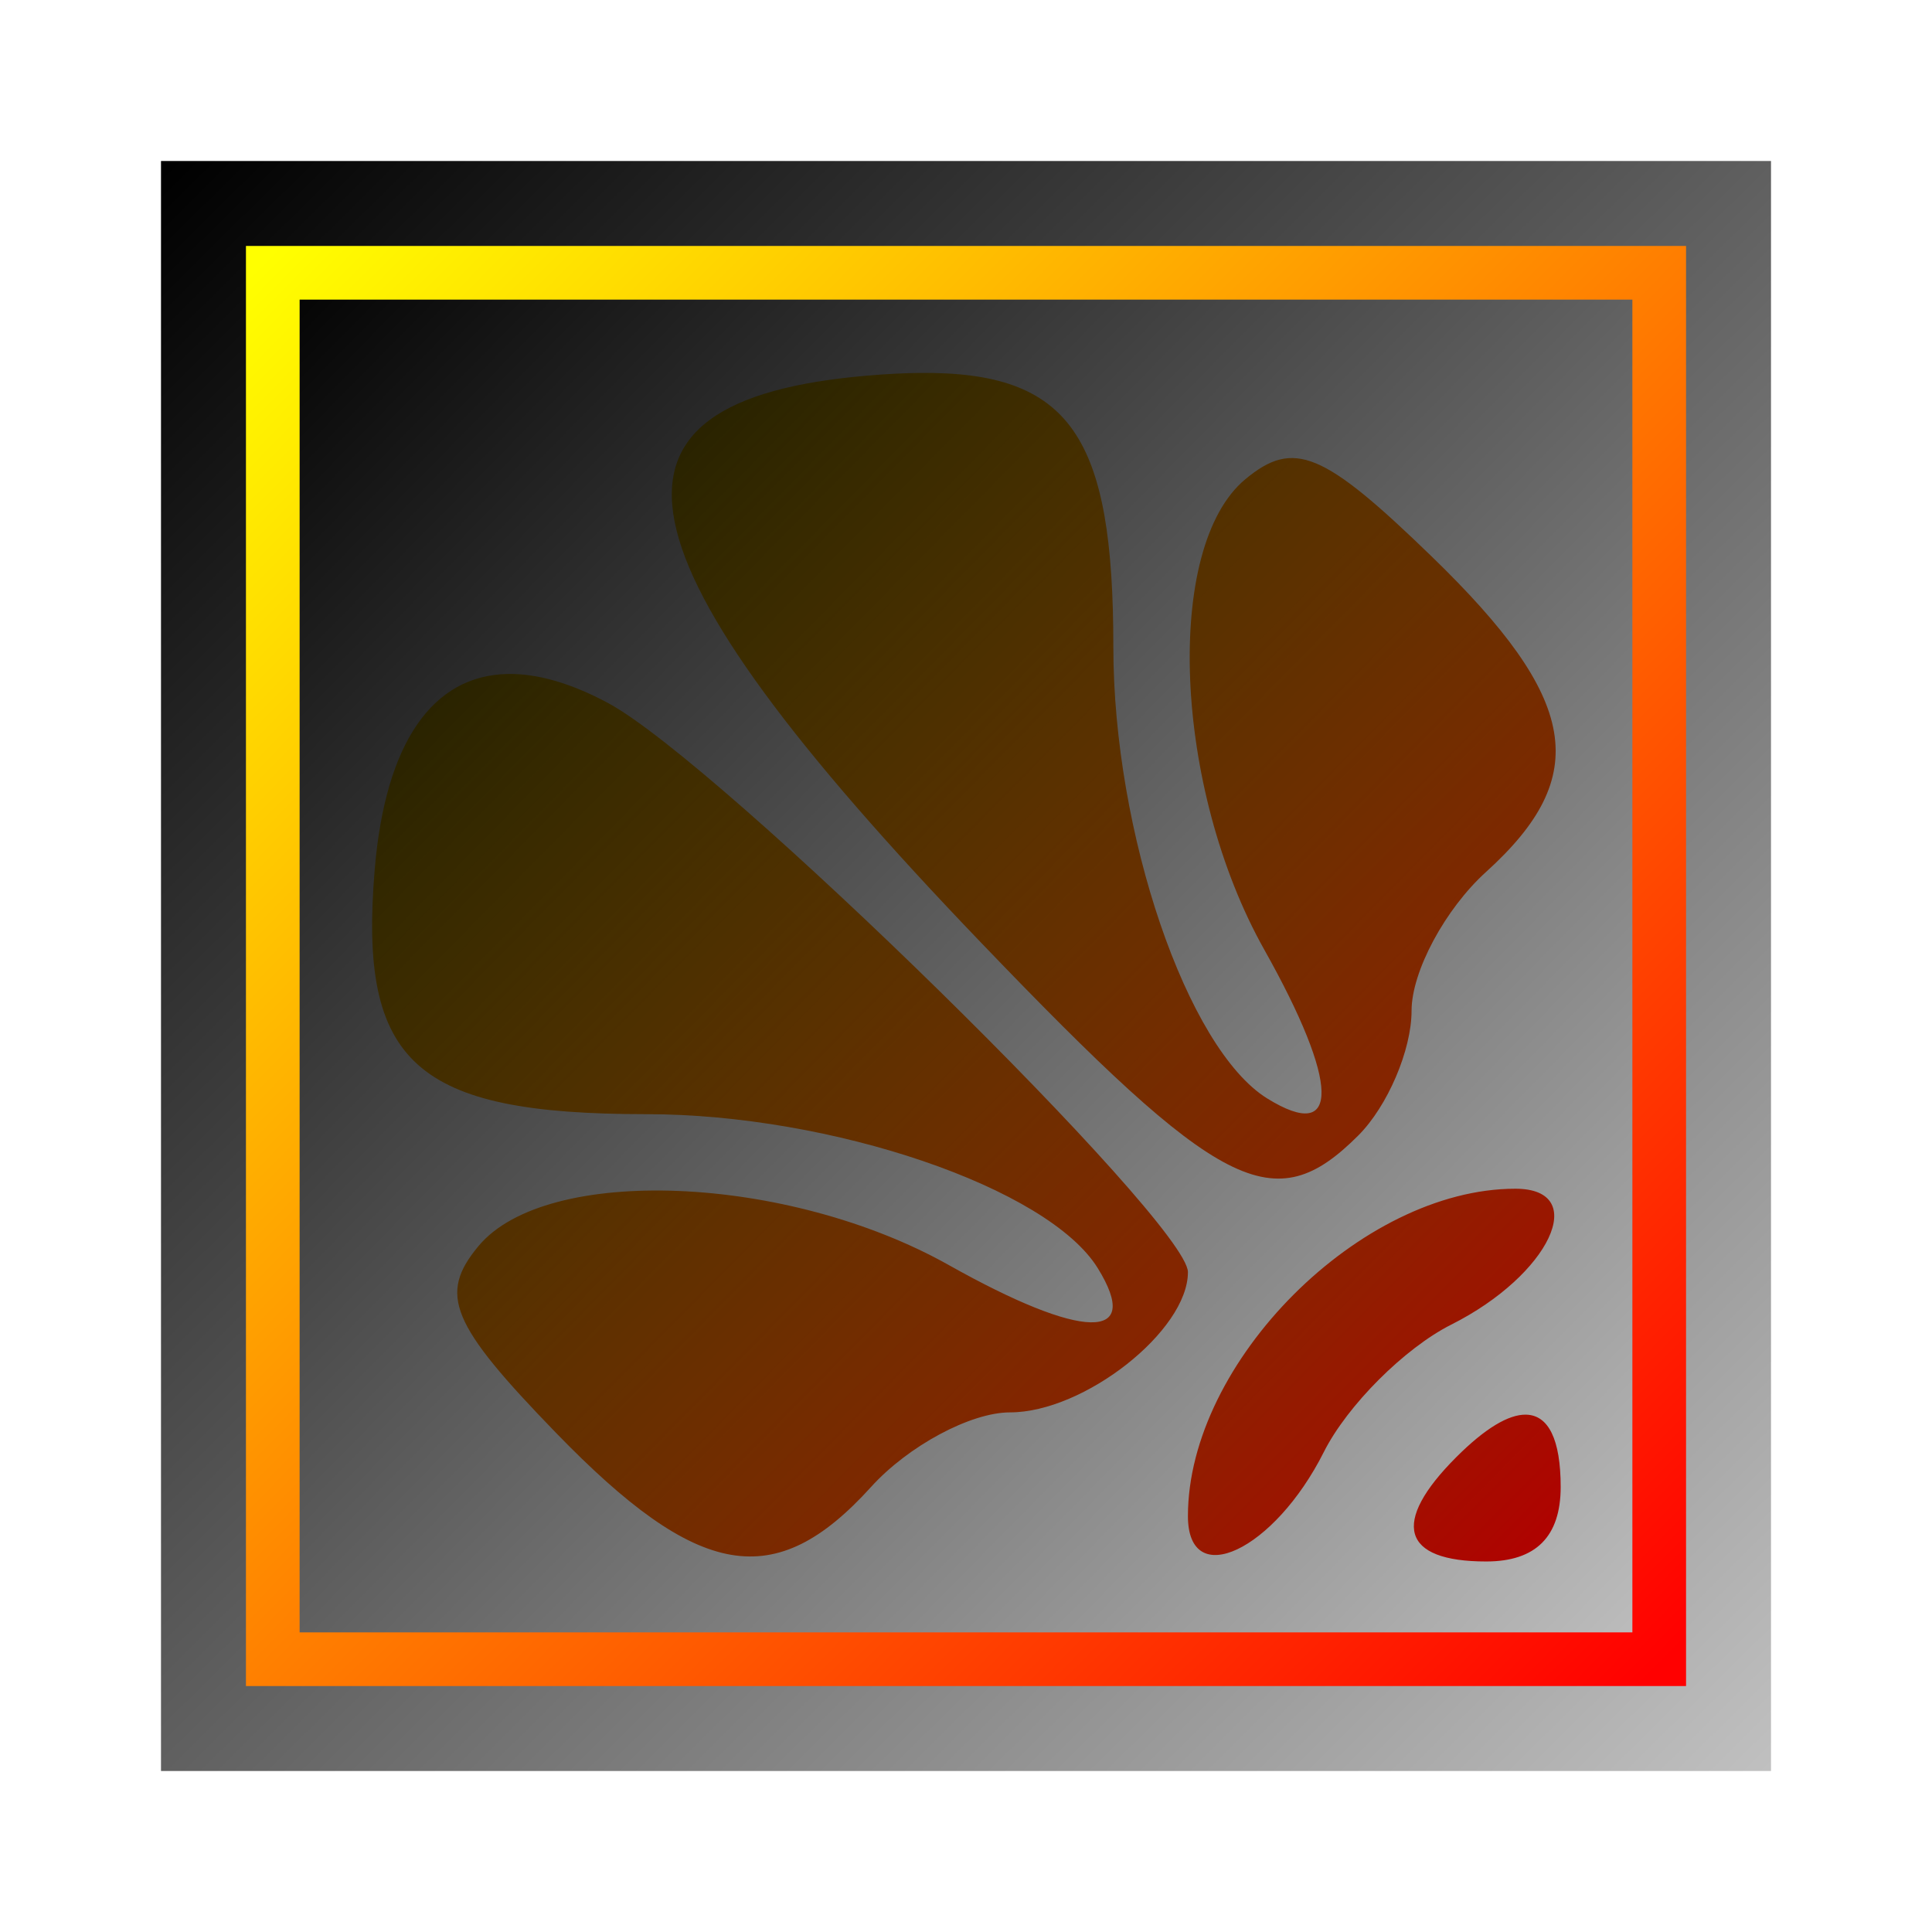
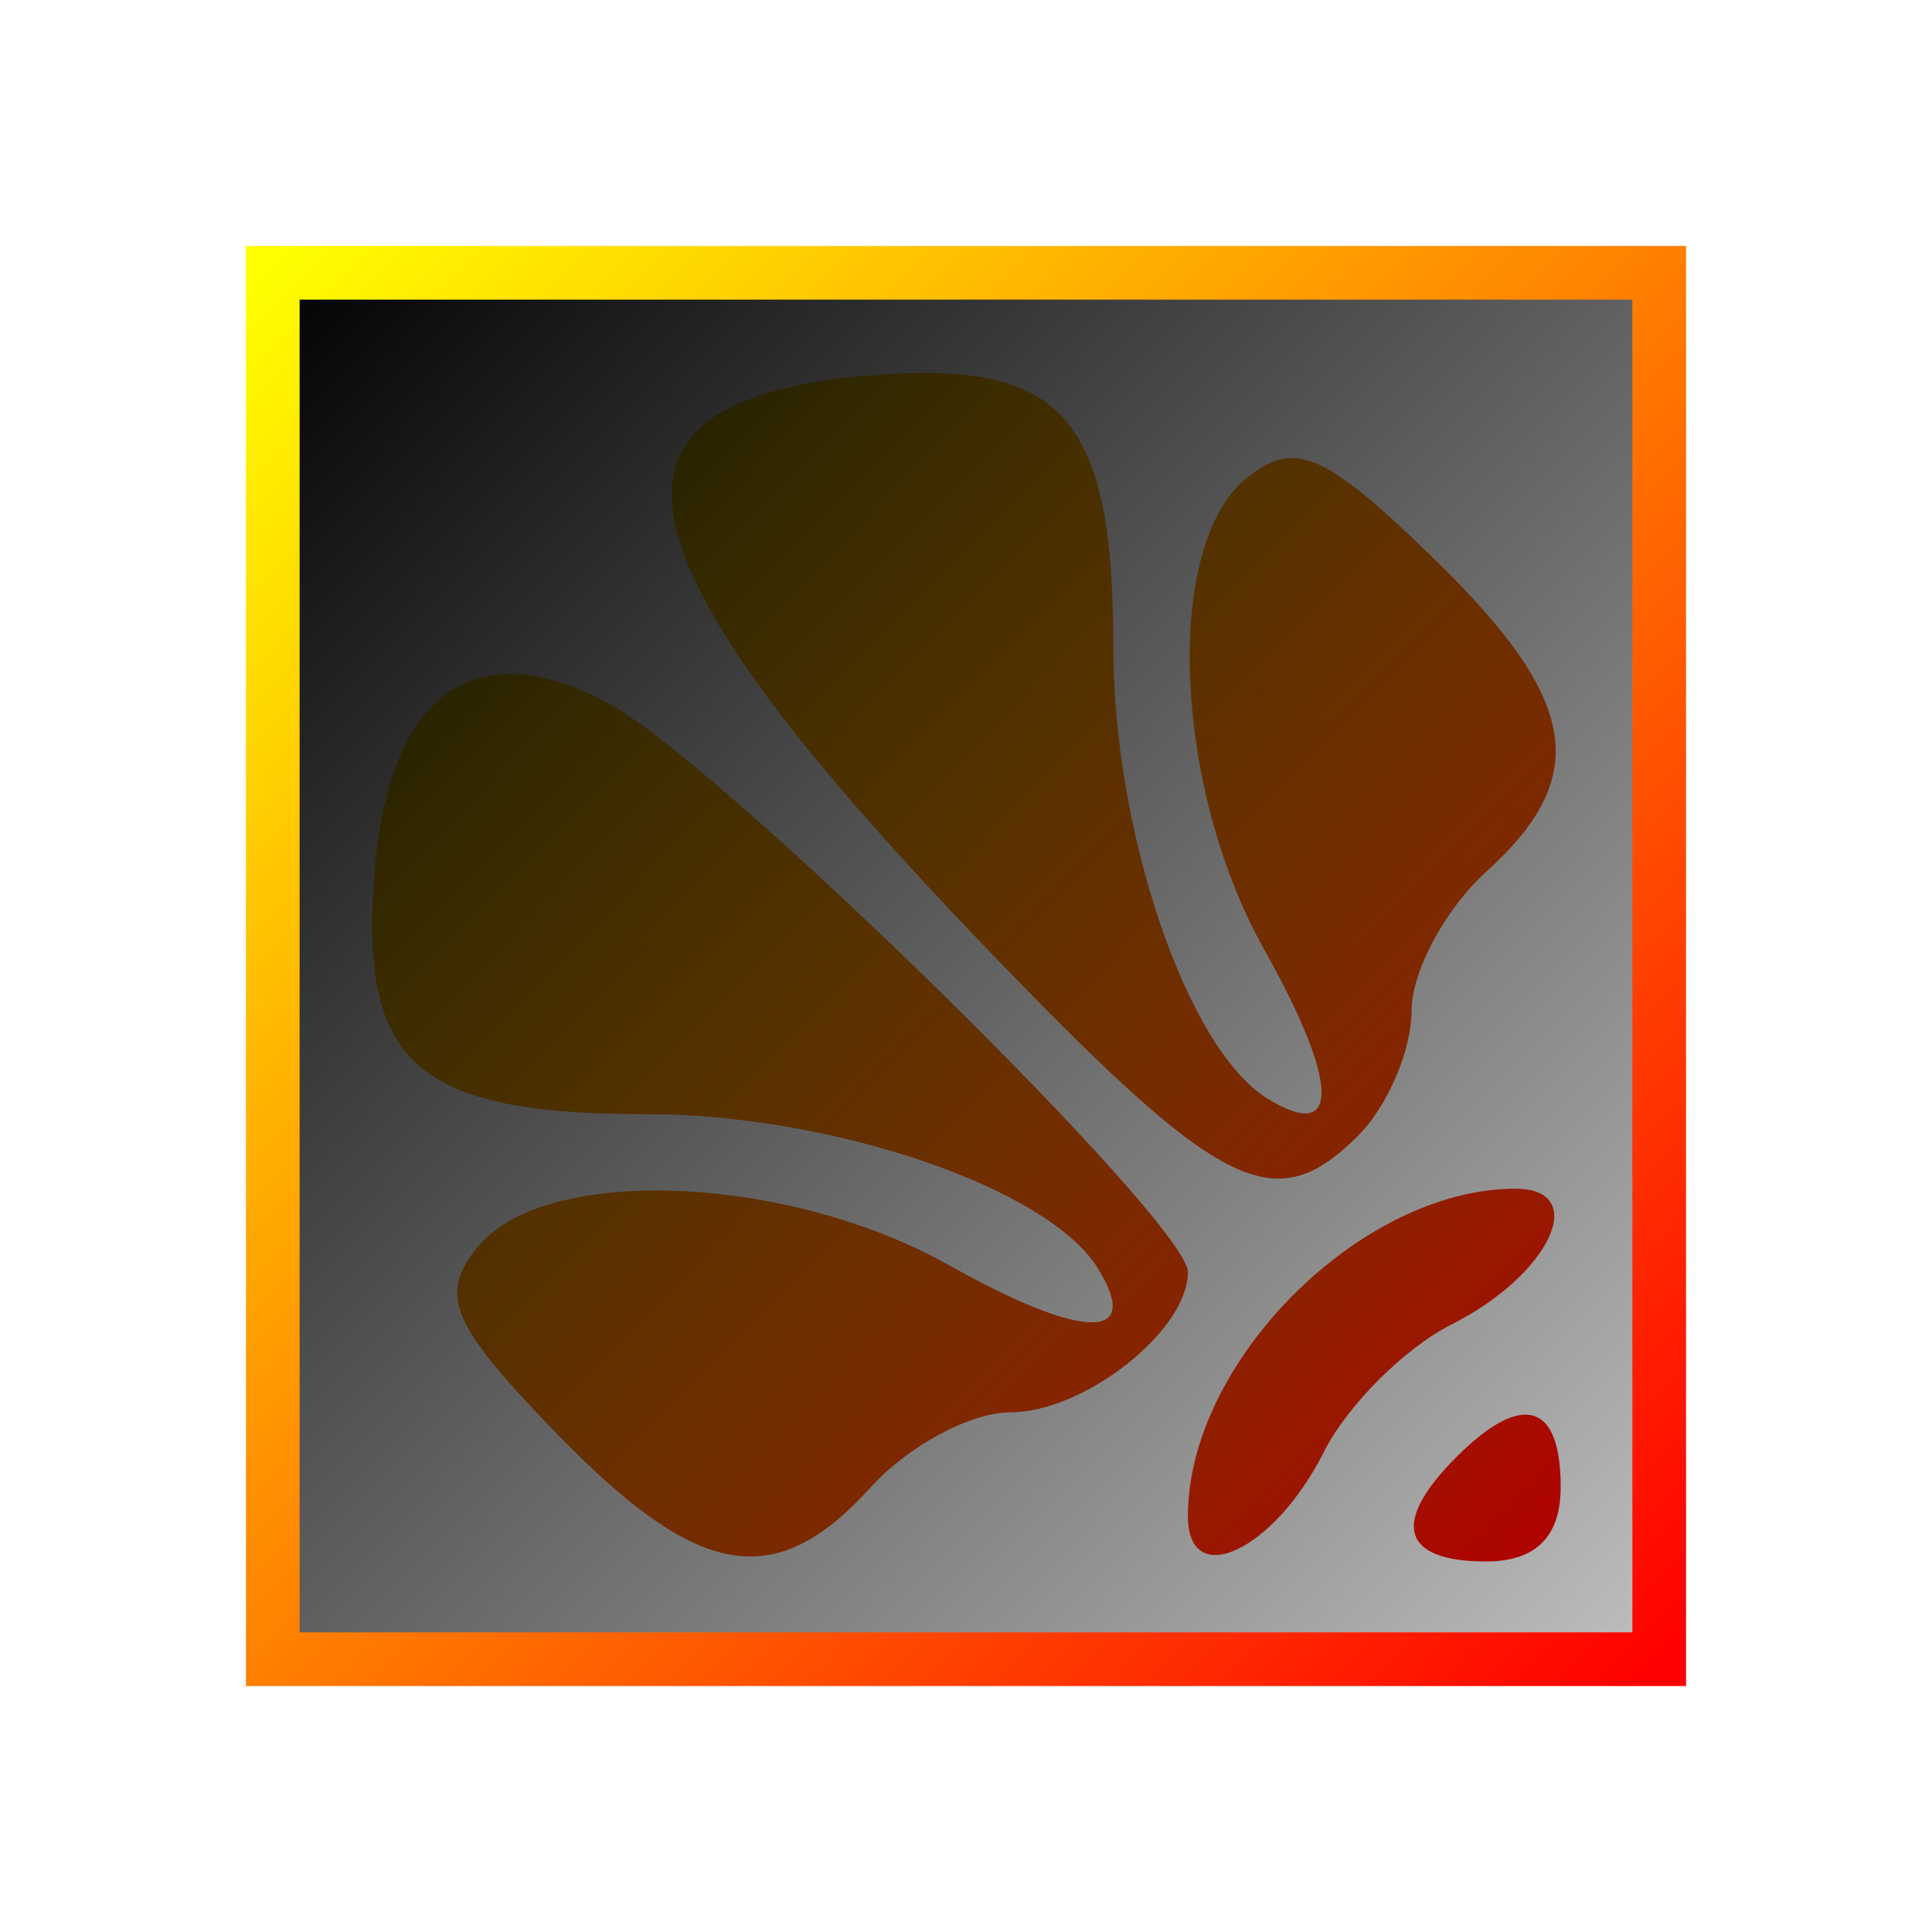
<svg xmlns="http://www.w3.org/2000/svg" xmlns:xlink="http://www.w3.org/1999/xlink" version="1.1" viewBox="0 0 360 360">
  <defs>
    <linearGradient id="a">
      <stop stop-color="#ff0" offset="0" />
      <stop stop-color="#f00" offset="1" />
    </linearGradient>
    <linearGradient id="b">
      <stop stop-color="#c0c0c0" offset="0" />
      <stop offset="1" />
    </linearGradient>
    <linearGradient id="f" x1="187.75" x2="319.64" y1="628.21" y2="759.65" gradientUnits="userSpaceOnUse" xlink:href="#a" />
    <linearGradient id="e" x1="332.25" x2="174.39" y1="770.93" y2="615.41" gradientTransform="matrix(1.667 0 0 1.667 127.57 793.65)" gradientUnits="userSpaceOnUse" xlink:href="#b" />
    <filter id="h" x="-.25" y="-.25" width="1.5" height="1.5" color-interpolation-filters="sRGB">
      <feBlend in2="SourceGraphic" mode="screen" result="result1" />
      <feGaussianBlur result="result6" stdDeviation="7" />
      <feComposite in="result6" in2="result6" operator="xor" result="result7" />
      <feComposite in="result6" in2="result1" operator="atop" result="result92" />
      <feComposite in="result7" in2="result92" operator="xor" result="result4" />
      <feGaussianBlur in="result4" result="result3" stdDeviation="0.7" />
      <feSpecularLighting result="result5" specularConstant="1.5" specularExponent="50" surfaceScale="4">
        <fePointLight x="-5000" y="-8000" z="20000" />
      </feSpecularLighting>
      <feComposite in="result3" in2="SourceGraphic" k2="1" k3="1" operator="arithmetic" result="result93" />
      <feComposite in="result5" in2="result93" operator="atop" result="result94" />
      <feBlend in2="result94" mode="multiply" />
    </filter>
    <linearGradient id="d" x1="699.1" x2="401.79" y1="2100.4" y2="1800.4" gradientUnits="userSpaceOnUse" xlink:href="#b" />
    <linearGradient id="c" x1="418.22" x2="681.32" y1="1819.3" y2="2078.5" gradientUnits="userSpaceOnUse" xlink:href="#a" />
    <filter id="g" color-interpolation-filters="sRGB">
      <feGaussianBlur in="SourceAlpha" result="result0" stdDeviation="2.3" />
      <feMorphology in="SourceAlpha" radius="6.6" result="result1" />
      <feGaussianBlur in="result1" stdDeviation="8.9" />
      <feColorMatrix result="result91" values="1 0 0 0 0 0 1 0 0 0 0 0 1 0 0 0 0 0 0.3 0" />
      <feComposite in="result0" in2="result91" operator="out" result="result2" />
      <feGaussianBlur result="result4" stdDeviation="1.7" />
      <feDiffuseLighting surfaceScale="10">
        <feDistantLight azimuth="225" elevation="45" />
      </feDiffuseLighting>
      <feBlend in2="SourceGraphic" mode="multiply" />
      <feComposite in2="SourceAlpha" operator="in" result="result3" />
      <feSpecularLighting in="result4" specularExponent="17.9" surfaceScale="5">
        <feDistantLight azimuth="225" elevation="45" />
      </feSpecularLighting>
      <feComposite in2="result3" operator="atop" />
    </filter>
  </defs>
  <g transform="translate(-370,-1770)">
-     <path d="m400 1950v-150h150 150v150 150h-150-150v-150z" fill="url(#d)" filter="url(#g)" />
    <path d="m420.83 1950v-129.17h129.17 129.17v129.17 129.17h-129.17-129.17v-129.17z" fill="url(#e)" stroke="url(#c)" stroke-width="10" />
    <path transform="matrix(1.667 0 0 1.667 127.57 793.65)" d="m248.16 627.38c-1.762 0.019-3.658 0.121-5.693 0.293-32.612 2.758-29.239 19.755 12.562 63.324 26.893 28.031 32.795 31.053 42.23 21.617 3.274-3.274 5.953-9.546 5.953-13.938 0-4.392 3.751-11.379 8.334-15.527 11.864-10.737 10.388-19.289-6.08-35.25-12.13-11.756-15.43-13.125-20.834-8.641-9.122 7.57-8.037 34.509 2.117 52.588 8.405 14.964 8.542 21.707 0.338 16.637-8.966-5.541-17.209-29.71-17.209-50.463 0-23.443-4.683-30.829-21.719-30.641zm-45.982 33.65c-8.38 0.154-13.663 7.652-14.859 21.791-1.836 21.708 4.479 27.412 30.348 27.412 20.753 0 44.923 8.241 50.465 17.207 5.071 8.204-1.675 8.069-16.639-0.336-18.079-10.154-45.018-11.239-52.588-2.117-4.485 5.404-3.116 8.704 8.641 20.834 15.961 16.468 24.515 17.942 35.252 6.078 4.148-4.583 11.134-8.332 15.525-8.332 8.305 0 19.891-9.131 19.891-15.676 0-5.561-52.371-56.955-64.834-63.625-4.169-2.231-7.922-3.296-11.201-3.236zm112.63 57.537c-17.257 0-36.594 19.336-36.594 36.594 0 8.411 9.643 3.868 15.186-7.154 2.623-5.217 9.039-11.631 14.256-14.254 11.023-5.543 15.564-15.186 7.152-15.186zm1.201 25.254c-1.947-0.04-4.581 1.532-7.795 4.746-7.346 7.346-6.111 11.666 3.334 11.666 5.556 0 8.332-2.778 8.332-8.334 0-5.313-1.367-8.027-3.871-8.078z" fill="url(#f)" filter="url(#h)" />
  </g>
</svg>